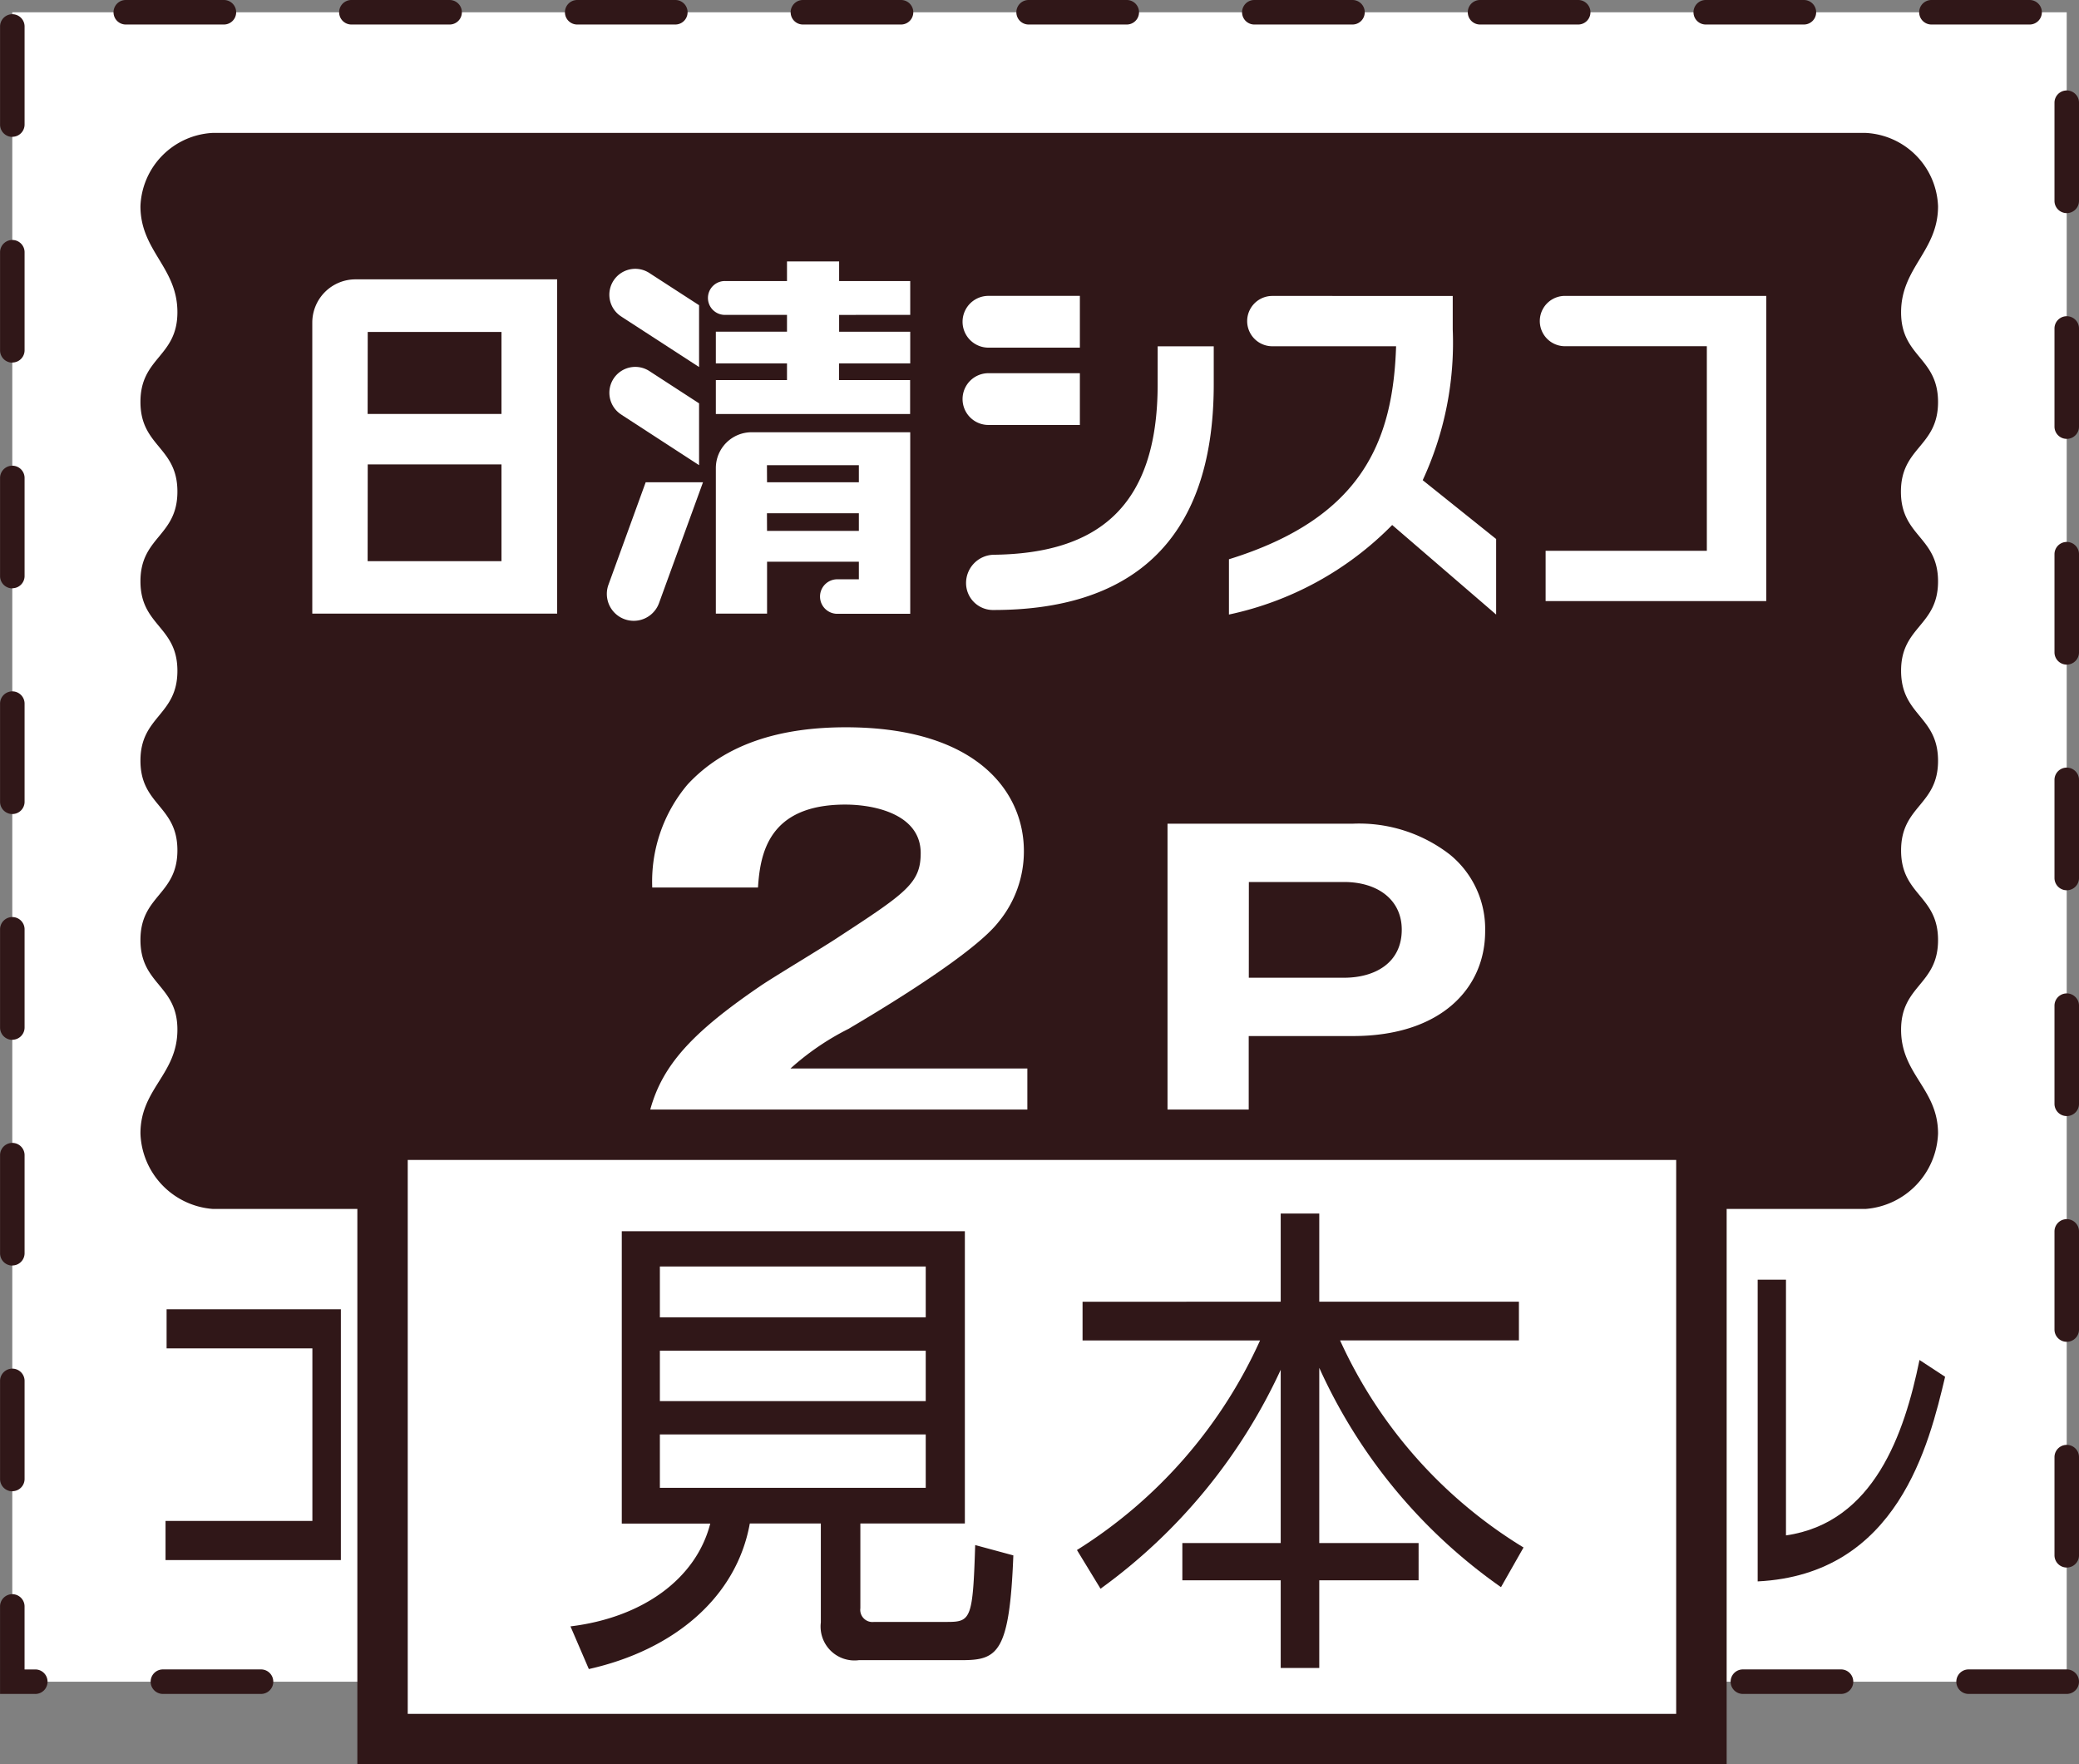
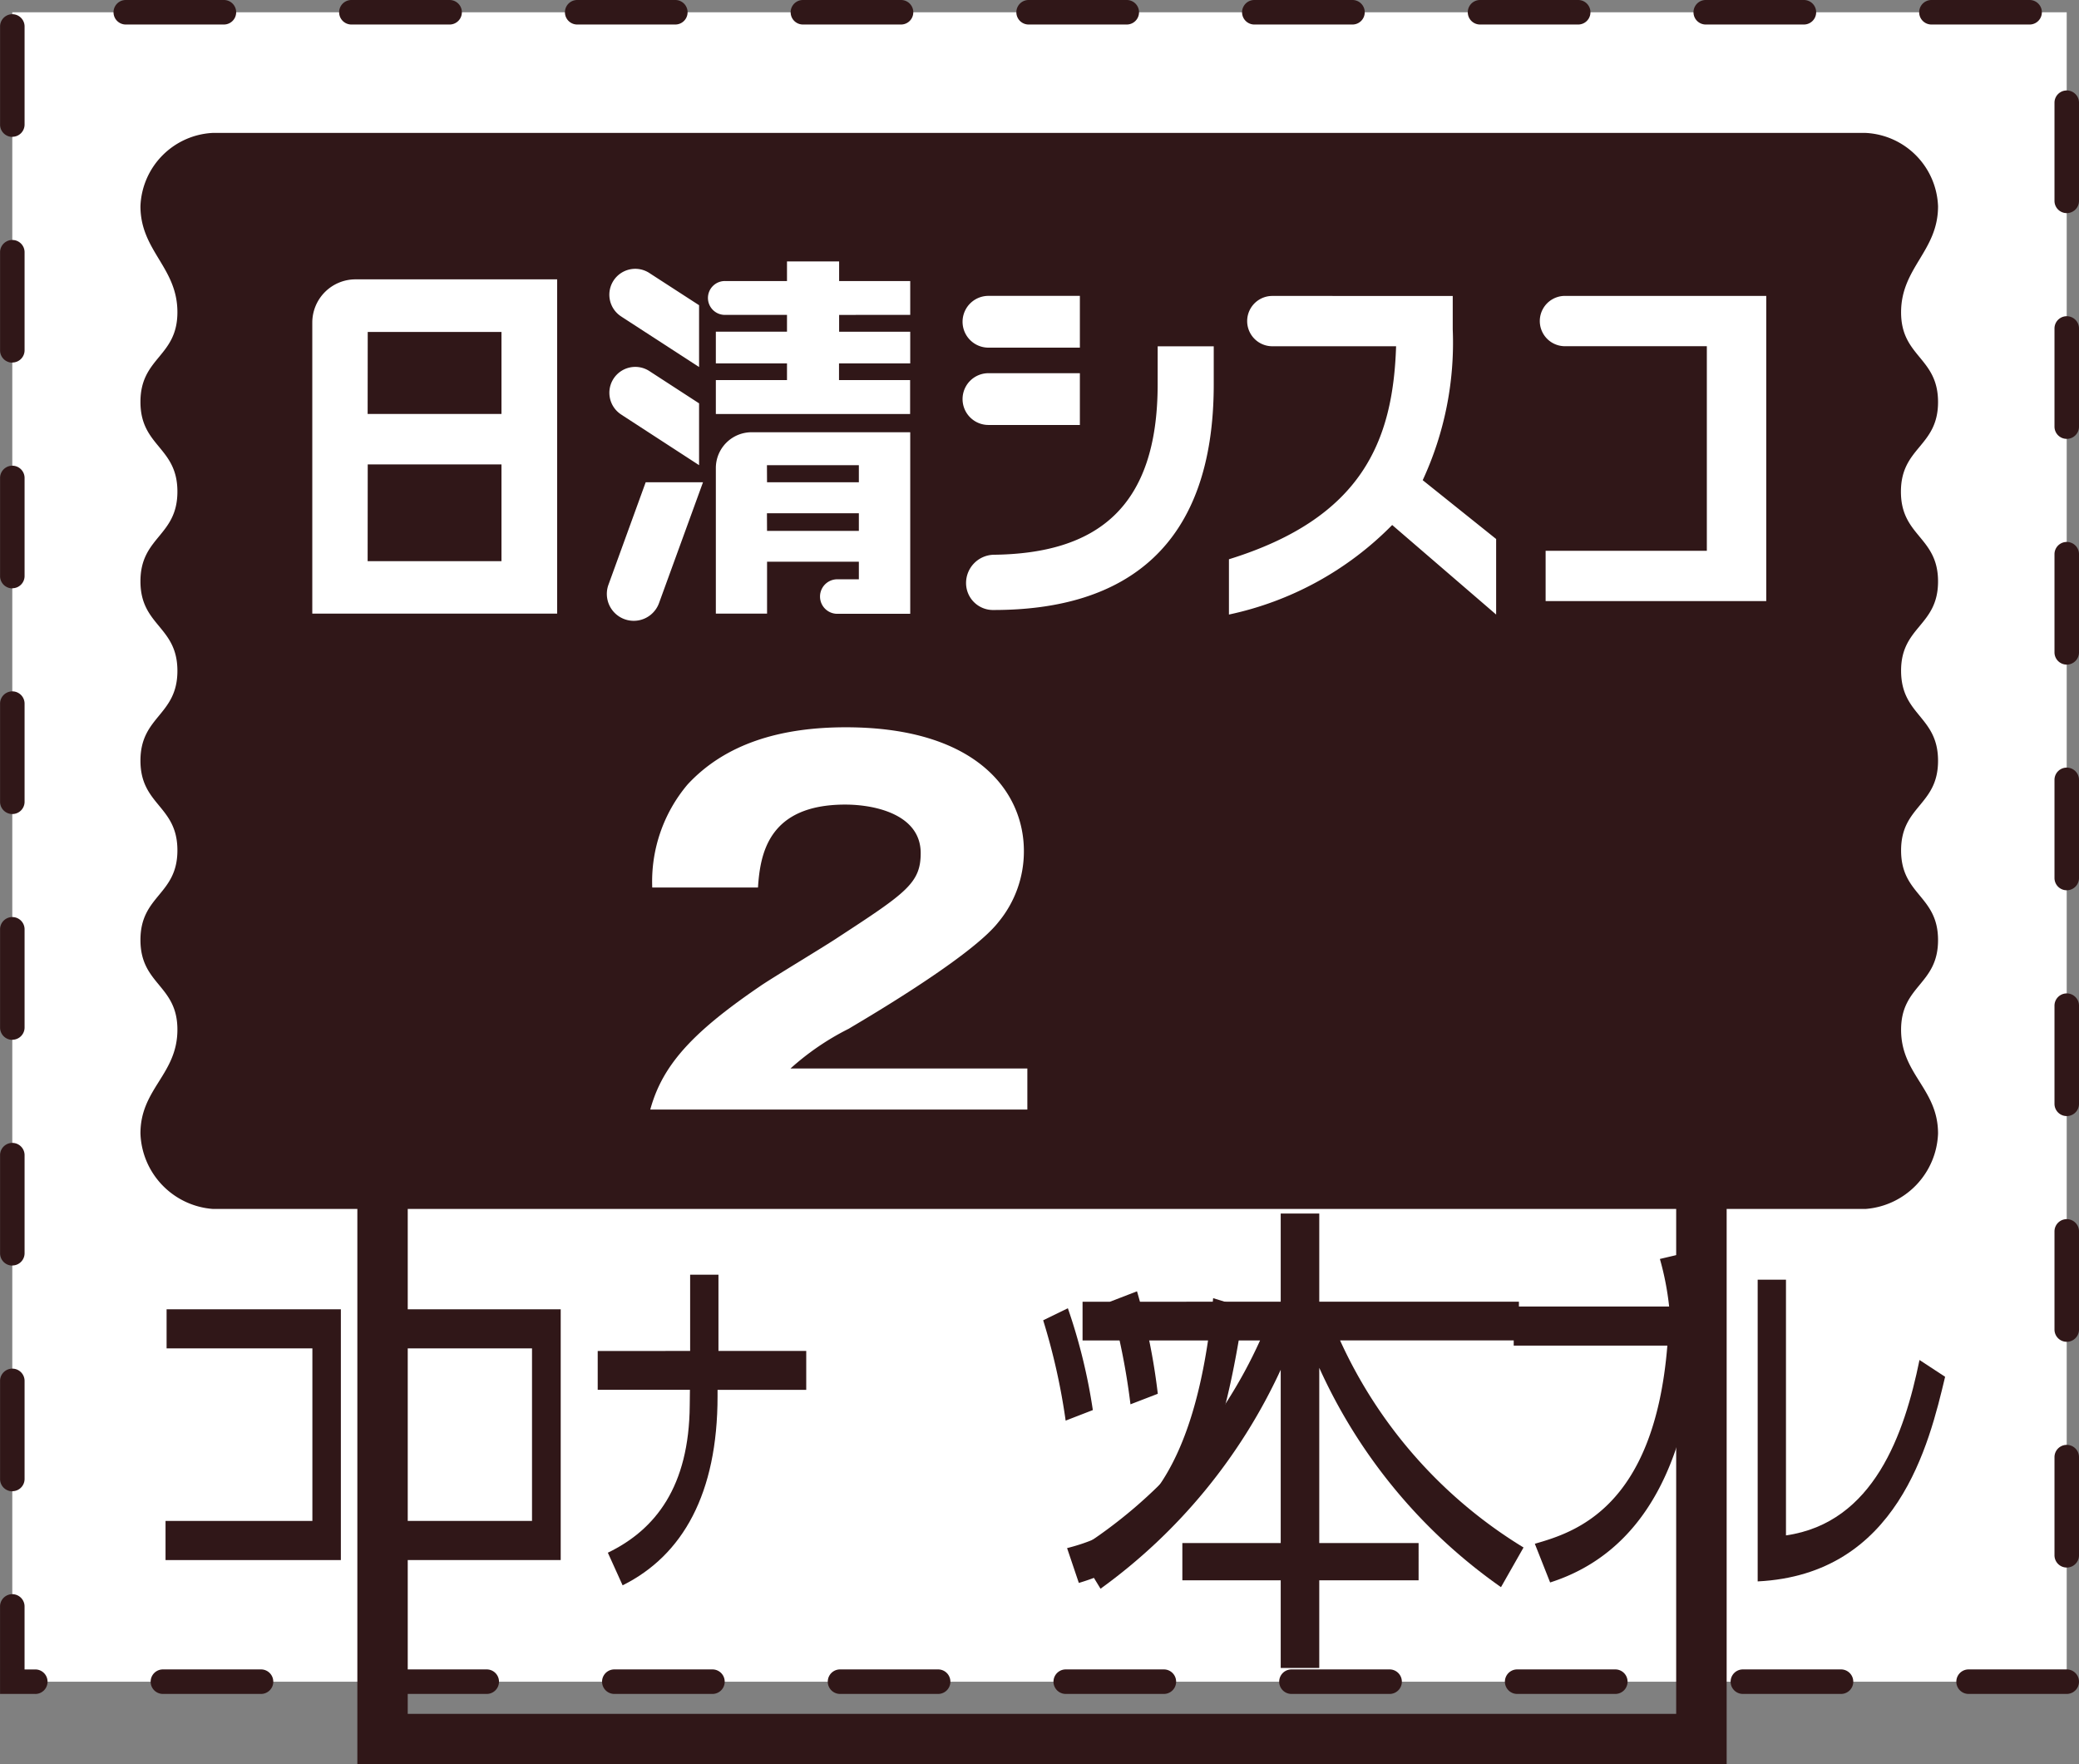
<svg xmlns="http://www.w3.org/2000/svg" width="90" height="76.37" viewBox="0 0 90 76.37">
  <rect x="0" y="0" width="90" height="76.37" fill="#808080" stroke="none" />
  <defs>
    <clipPath id="clip-path">
      <path id="パス_148989" data-name="パス 148989" d="M0,0H90V76.37H0Z" fill="none" />
    </clipPath>
    <clipPath id="clip-path-2">
      <rect id="長方形_1866" data-name="長方形 1866" width="90" height="76.37" fill="none" />
    </clipPath>
  </defs>
  <g id="グループ_7849" data-name="グループ 7849" transform="translate(1433 1429.37) rotate(180)">
    <g id="グループ_7848" data-name="グループ 7848" transform="translate(1343 1353)">
      <rect id="長方形_1861" data-name="長方形 1861" width="88.936" height="72.262" transform="translate(0.532 3.576)" fill="#fff" />
      <g id="グループ_7845" data-name="グループ 7845" transform="translate(0 0)">
        <g id="マスクグループ_25" data-name="マスクグループ 25" clip-path="url(#clip-path)">
          <path id="長方形_1862" data-name="長方形 1862" d="M.343-.187H4.592a.53.53,0,1,1,0,1.061H.343a.53.53,0,0,1,0-1.061Zm9.771,0h4.249a.53.53,0,0,1,0,1.061H10.114a.53.53,0,0,1,0-1.061Zm9.771,0h4.249a.53.53,0,0,1,0,1.061H19.885a.53.53,0,0,1,0-1.061Zm9.771,0h4.249a.53.53,0,0,1,0,1.061H29.656a.53.53,0,1,1,0-1.061Zm9.771,0h4.249a.53.53,0,1,1,0,1.061H39.428a.53.53,0,0,1,0-1.061Zm9.771,0h4.249a.53.53,0,1,1,0,1.061H49.2a.53.53,0,0,1,0-1.061Zm9.771,0h4.249a.53.53,0,0,1,0,1.061H58.97a.53.53,0,0,1,0-1.061Zm9.771,0H72.99a.53.53,0,0,1,0,1.061H68.741a.53.53,0,0,1,0-1.061Zm9.771,0h4.249a.53.53,0,1,1,0,1.061H78.512a.53.53,0,0,1,0-1.061Zm9.771,0H89.81V3.6a.53.53,0,1,1-1.061,0V.873h-.465a.53.53,0,0,1,0-1.061ZM.343,5.284a.53.53,0,0,1,.53.53v4.249a.53.53,0,1,1-1.061,0V5.814A.53.53,0,0,1,.343,5.284Zm88.936,3.3a.53.53,0,0,1,.53.53v4.249a.53.53,0,1,1-1.061,0V9.118A.53.53,0,0,1,89.279,8.588ZM.343,15.055a.53.53,0,0,1,.53.53v4.249a.53.53,0,0,1-1.061,0V15.585A.53.53,0,0,1,.343,15.055Zm88.936,3.3a.53.53,0,0,1,.53.53v4.249a.53.53,0,1,1-1.061,0V18.889A.53.53,0,0,1,89.279,18.359ZM.343,24.826a.53.53,0,0,1,.53.53v4.249a.53.53,0,0,1-1.061,0V25.356A.53.53,0,0,1,.343,24.826Zm88.936,3.3a.53.53,0,0,1,.53.53V32.91a.53.53,0,1,1-1.061,0V28.661A.53.53,0,0,1,89.279,28.13ZM.343,34.6a.53.53,0,0,1,.53.53v4.249a.53.53,0,0,1-1.061,0V35.128A.53.53,0,0,1,.343,34.6Zm88.936,3.3a.53.53,0,0,1,.53.53v4.249a.53.53,0,1,1-1.061,0V38.432A.53.53,0,0,1,89.279,37.9ZM.343,44.368a.53.53,0,0,1,.53.53v4.249a.53.53,0,1,1-1.061,0V44.9A.53.53,0,0,1,.343,44.368Zm88.936,3.3a.53.53,0,0,1,.53.53v4.249a.53.53,0,0,1-1.061,0V48.2A.53.53,0,0,1,89.279,47.673ZM.343,54.139a.53.53,0,0,1,.53.53v4.249a.53.53,0,0,1-1.061,0V54.67A.53.53,0,0,1,.343,54.139Zm88.936,3.3a.53.53,0,0,1,.53.53v4.249a.53.53,0,1,1-1.061,0V57.974A.53.53,0,0,1,89.279,57.444ZM.343,63.911a.53.53,0,0,1,.53.53V68.69a.53.53,0,0,1-1.061,0V64.441A.53.53,0,0,1,.343,63.911Zm88.936,3.3a.53.53,0,0,1,.53.53v4.249a.53.53,0,1,1-1.061,0V67.745A.53.53,0,0,1,89.279,67.215ZM1.95,72.075H6.2a.53.53,0,1,1,0,1.061H1.95a.53.53,0,1,1,0-1.061Zm9.771,0H15.97a.53.53,0,1,1,0,1.061H11.721a.53.53,0,1,1,0-1.061Zm9.771,0h4.249a.53.53,0,1,1,0,1.061H21.492a.53.53,0,0,1,0-1.061Zm9.771,0h4.249a.53.53,0,0,1,0,1.061H31.263a.53.53,0,1,1,0-1.061Zm9.771,0h4.249a.53.53,0,0,1,0,1.061H41.034a.53.53,0,1,1,0-1.061Zm9.771,0h4.249a.53.53,0,1,1,0,1.061H50.806a.53.53,0,0,1,0-1.061Zm9.771,0h4.249a.53.53,0,0,1,0,1.061H60.577a.53.53,0,0,1,0-1.061Zm9.771,0H74.6a.53.53,0,0,1,0,1.061H70.348a.53.53,0,0,1,0-1.061Zm9.771,0h4.249a.53.53,0,1,1,0,1.061H80.119a.53.53,0,0,1,0-1.061Z" transform="translate(0.188 3.234)" fill="#301718" />
        </g>
      </g>
      <path id="パス_148970" data-name="パス 148970" d="M26.6,13.98V3.126h7.59V4.82H27.833v7.468h6.311V13.98Z" transform="translate(48.644 5.716)" fill="#301718" />
      <path id="パス_148971" data-name="パス 148971" d="M23.234,13.98V3.126h7.593V4.82H24.476v7.468h6.309V13.98Z" transform="translate(42.493 5.716)" fill="#301718" />
      <g id="グループ_7847" data-name="グループ 7847" transform="translate(0 0)">
        <g id="グループ_7846" data-name="グループ 7846" clip-path="url(#clip-path-2)">
          <path id="パス_148972" data-name="パス 148972" d="M24.5,12.884v3.3H23.274v-3.3h-3.8V11.2h3.839V10.92c0-4.2,1.5-6.883,4.11-8.181l.639,1.412c-2.071,1-3.519,2.871-3.545,6.379l-.008.673h3.992v1.68Z" transform="translate(35.624 5.009)" fill="#301718" />
-           <path id="パス_148973" data-name="パス 148973" d="M22.662,8.23a19.942,19.942,0,0,0,.815,3.683l-.987.436a19.964,19.964,0,0,1-.9-3.729Zm0-4.079c-3.318.914-4.453,3.013-5.137,8.546l-1.137-.3C16.962,8.51,17.6,4.264,22.2,2.711ZM20.419,8.81a18.938,18.938,0,0,0,.693,3.683l-1,.379A15.919,15.919,0,0,1,19.37,9.2Z" transform="translate(29.967 4.957)" fill="#301718" />
          <path id="パス_148974" data-name="パス 148974" d="M20.5,9.8a27.624,27.624,0,0,0,.973,4.342l-1.069.521a24.421,24.421,0,0,1-1.081-4.407Zm-.062-5.519C17.586,5,14.879,7.023,14.115,15.1l-1.338-.41c.852-5.519,2-10.394,7.152-11.916Zm-2.744,6.224a29.479,29.479,0,0,0,.891,4.439l-1.174.453a27.047,27.047,0,0,1-.9-4.436Z" transform="translate(23.368 5.078)" fill="#301718" />
-           <path id="パス_148975" data-name="パス 148975" d="M12.122,16.325H10.914V13.284h-1.8V11.654h1.8V10.367c0-6.071,2.931-7.086,4.869-7.607l.489,1.632c-2.682.6-4.15,1.692-4.15,5.958v1.3h3.361V7.575h1.208v4.079H18.47v1.629H16.691v2.945H15.483V13.284H12.122Z" transform="translate(16.66 5.047)" fill="#301718" />
          <path id="パス_148976" data-name="パス 148976" d="M7.356,17a15.238,15.238,0,0,1-.438-2.178l.311-.062v-.034H6.6C6.779,7.909,9.079,4.039,13.017,2.783l.662,1.675c-1.692.489-5.166,1.522-5.737,8.577h6.651v1.692H7.865a12.337,12.337,0,0,0,.4,2.059Zm-1.1-2.382a16.342,16.342,0,0,0,.453,2.274l-.863.235A18.441,18.441,0,0,1,5.4,14.919Z" transform="translate(9.878 5.089)" fill="#301718" />
          <path id="パス_148977" data-name="パス 148977" d="M8.937,4.791c-3.813.549-5.129,4.41-5.78,7.593l-1.109-.727C2.742,8.745,4.091,3.1,10.162,2.8V15.86H8.937Z" transform="translate(3.748 5.118)" fill="#301718" />
          <path id="パス_148978" data-name="パス 148978" d="M5.286,55.076A3.3,3.3,0,0,1,2.157,51.9c0-1.941,1.6-2.651,1.6-4.589s-1.6-1.941-1.6-3.884,1.607-1.941,1.607-3.881-1.607-1.943-1.607-3.884,1.607-1.938,1.6-3.876-1.6-1.946-1.6-3.887,1.6-1.938,1.6-3.881-1.6-1.941-1.6-3.881,1.6-1.943,1.6-3.881-1.6-2.555-1.6-4.492A3.4,3.4,0,0,1,5.291,8.5h71.55a3.392,3.392,0,0,1,3.134,3.27c0,1.938-1.6,2.552-1.6,4.492s1.6,1.938,1.6,3.881-1.6,1.941-1.6,3.881,1.6,1.943,1.6,3.881-1.6,1.946-1.6,3.887,1.6,1.938,1.6,3.876-1.6,1.941-1.6,3.884,1.6,1.941,1.6,3.881-1.6,1.938-1.6,3.884,1.6,2.648,1.6,4.589a3.3,3.3,0,0,1-3.134,3.171Z" transform="translate(3.945 15.54)" fill="#301718" />
          <path id="パス_148979" data-name="パス 148979" d="M16.093,9.48H32.676c-.246,2.767-1.335,4.354-4.99,6.849-.472.334-2.894,1.785-3.417,2.142-2.939,1.918-3.559,2.342-3.559,3.635,0,1.672,1.977,2.1,3.265,2.1,3.338,0,3.683-2.142,3.779-3.59h4.577a6.506,6.506,0,0,1-1.53,4.461c-1.632,1.76-4.006,2.475-6.849,2.475-5.632,0-7.709-2.767-7.709-5.355a4.8,4.8,0,0,1,1.1-3.075c1.236-1.584,6.235-4.461,6.478-4.617a11.316,11.316,0,0,0,2.526-1.723H16.093Z" transform="translate(29.433 17.337)" fill="#fff" />
-           <path id="パス_148980" data-name="パス 148980" d="M22.84,23.379H14.812a6.411,6.411,0,0,1-4.2-1.341,4.148,4.148,0,0,1-1.522-3.316c0-2.453,1.9-4.535,5.726-4.535h4.509V9.48H22.84Zm-3.519-6.668H15.2c-1.33,0-2.5.634-2.5,2.082,0,1.287,1.033,2.062,2.5,2.062h4.119Z" transform="translate(16.618 17.337)" fill="#fff" />
          <path id="パス_148981" data-name="パス 148981" d="M30.378,30.663l-3.352-2.175v2.676l2.133,1.381a1.121,1.121,0,1,0,1.219-1.881m0-4.246-3.352-2.178v2.676L29.158,28.3a1.121,1.121,0,1,0,1.219-1.881m.571-7.352a1.164,1.164,0,1,0-2.187-.8L26.856,23.5h2.481ZM17.885,30.745V32.21h3.078v.849H23.22V32.21h2.662a.733.733,0,1,0,0-1.465H23.22v-.727H26.3V28.645H23.22v-.721H26.3V26.453h-8.41v1.471h3.078v.721H17.885v1.372h3.078v.727Zm25.885-.331v-12.6H33.17V32.283H41.9a1.872,1.872,0,0,0,1.87-1.87m-2.4-.407H35.58v-3.55h5.794Zm0-5.734H35.58V20.085h5.794ZM26.3,24.114v-6.3H24.083v2.246H20.109V19.3h.934a.747.747,0,1,0,0-1.494H17.885v7.859h6.857A1.549,1.549,0,0,0,26.3,24.114m-2.212.124H20.109V23.5h3.975Zm0-2.079H20.109v-.764h3.975Z" transform="translate(32.711 31.995)" fill="#fff" />
          <path id="パス_148982" data-name="パス 148982" d="M15.668,27.431c0-5.35,2.642-7.327,7.106-7.378a1.224,1.224,0,0,0,1.188-1.228,1.166,1.166,0,0,0-1.2-1.163c-5.709,0-9.522,2.744-9.522,9.768v1.646h2.427Z" transform="translate(24.217 32.304)" fill="#fff" />
          <path id="パス_148983" data-name="パス 148983" d="M19.247,21.677H15.289v2.241h3.958a1.12,1.12,0,1,0,0-2.241" transform="translate(27.963 39.645)" fill="#fff" />
          <path id="パス_148984" data-name="パス 148984" d="M19.247,20.494H15.289v2.241h3.958a1.12,1.12,0,1,0,0-2.241" transform="translate(27.963 37.481)" fill="#fff" />
          <path id="パス_148985" data-name="パス 148985" d="M4.786,19.977V31.01H13.5a1.089,1.089,0,0,0,0-2.178H7.358V19.977h6.979V17.8H4.786Z" transform="translate(8.753 32.552)" fill="#fff" />
          <path id="パス_148986" data-name="パス 148986" d="M10.8,29.933v1.451H18.61a1.089,1.089,0,0,0,0-2.178H13.252c.133-4.093,1.463-7.432,7.236-9.22V17.593a13.984,13.984,0,0,0-7.067,3.876l-4.5-3.876v3.27L12.1,23.409a14.138,14.138,0,0,0-1.3,6.524" transform="translate(16.311 32.176)" fill="#fff" />
-           <rect id="長方形_1864" data-name="長方形 1864" width="57.097" height="26.162" transform="translate(16.343 1.089)" fill="#fff" />
          <path id="長方形_1865" data-name="長方形 1865" d="M-.385-.385H58.892V27.958H-.385ZM56.711,1.8H1.8V25.777H56.711Z" transform="translate(15.638 0.384)" fill="#301718" />
-           <path id="パス_148987" data-name="パス 148987" d="M22.93,4.09a.527.527,0,0,0-.591-.594h-3.18c-1.018,0-1.1.147-1.2,3.327l-1.652-.447c.164-4.2.673-4.535,2.221-4.535h4.461a1.467,1.467,0,0,1,1.652,1.632V7.756h3.075c.571-3.18,3.262-5.471,6.968-6.3l.795,1.847c-3.117.379-5.437,2.054-6.051,4.45h3.83V20.407H18.406V7.756H22.93ZM20.1,18.88H31.609v-2.2H20.1Zm0-3.644H31.609V13.055H20.1Zm0-3.624H31.609V9.3H20.1Z" transform="translate(29.825 2.668)" fill="#301718" />
          <path id="パス_148988" data-name="パス 148988" d="M19.012,17.328v3.816H17.343V17.328H8.7V15.654h7.743A20.367,20.367,0,0,0,8.5,6.689l.976-1.717a23.306,23.306,0,0,1,7.867,9.494V6.881h-4.3V5.269h4.3V1.475h1.669V5.269H23.27V6.881H19.012v7.5a24.164,24.164,0,0,1,7.8-9.477l1.021,1.675a20.816,20.816,0,0,0-7.927,9.072H27.59v1.675Z" transform="translate(15.546 2.697)" fill="#301718" />
        </g>
      </g>
    </g>
  </g>
</svg>